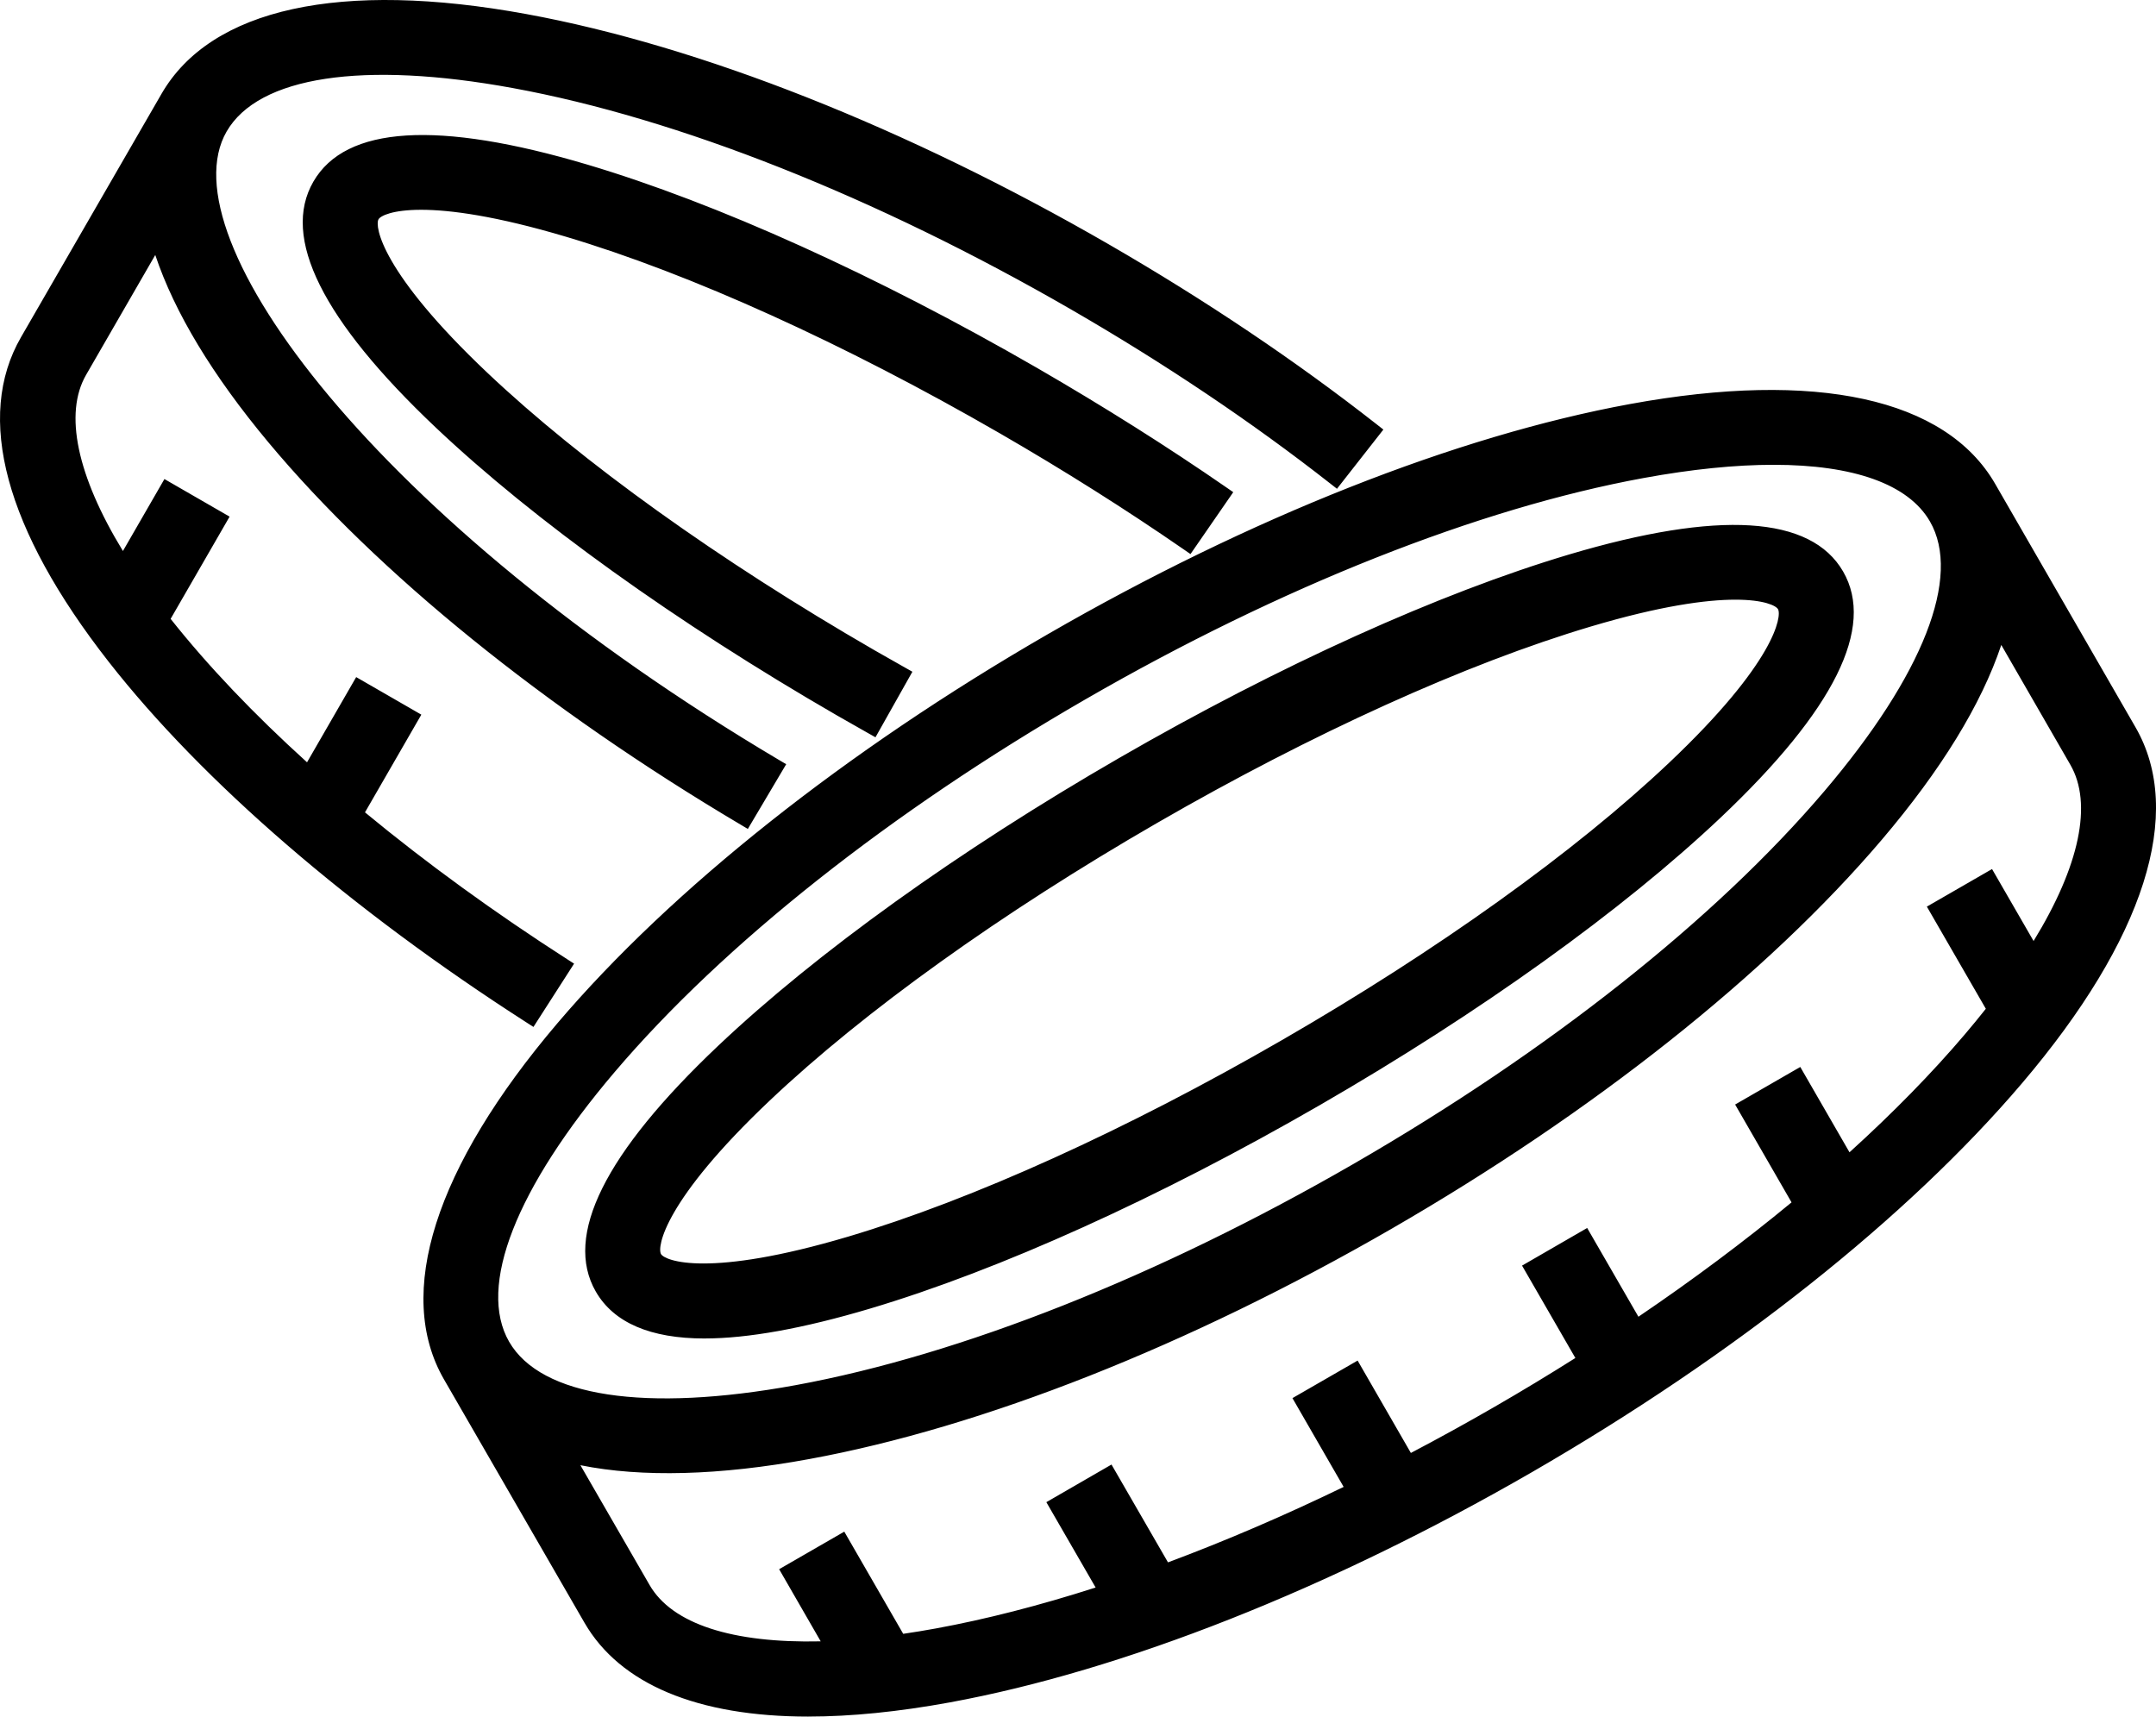
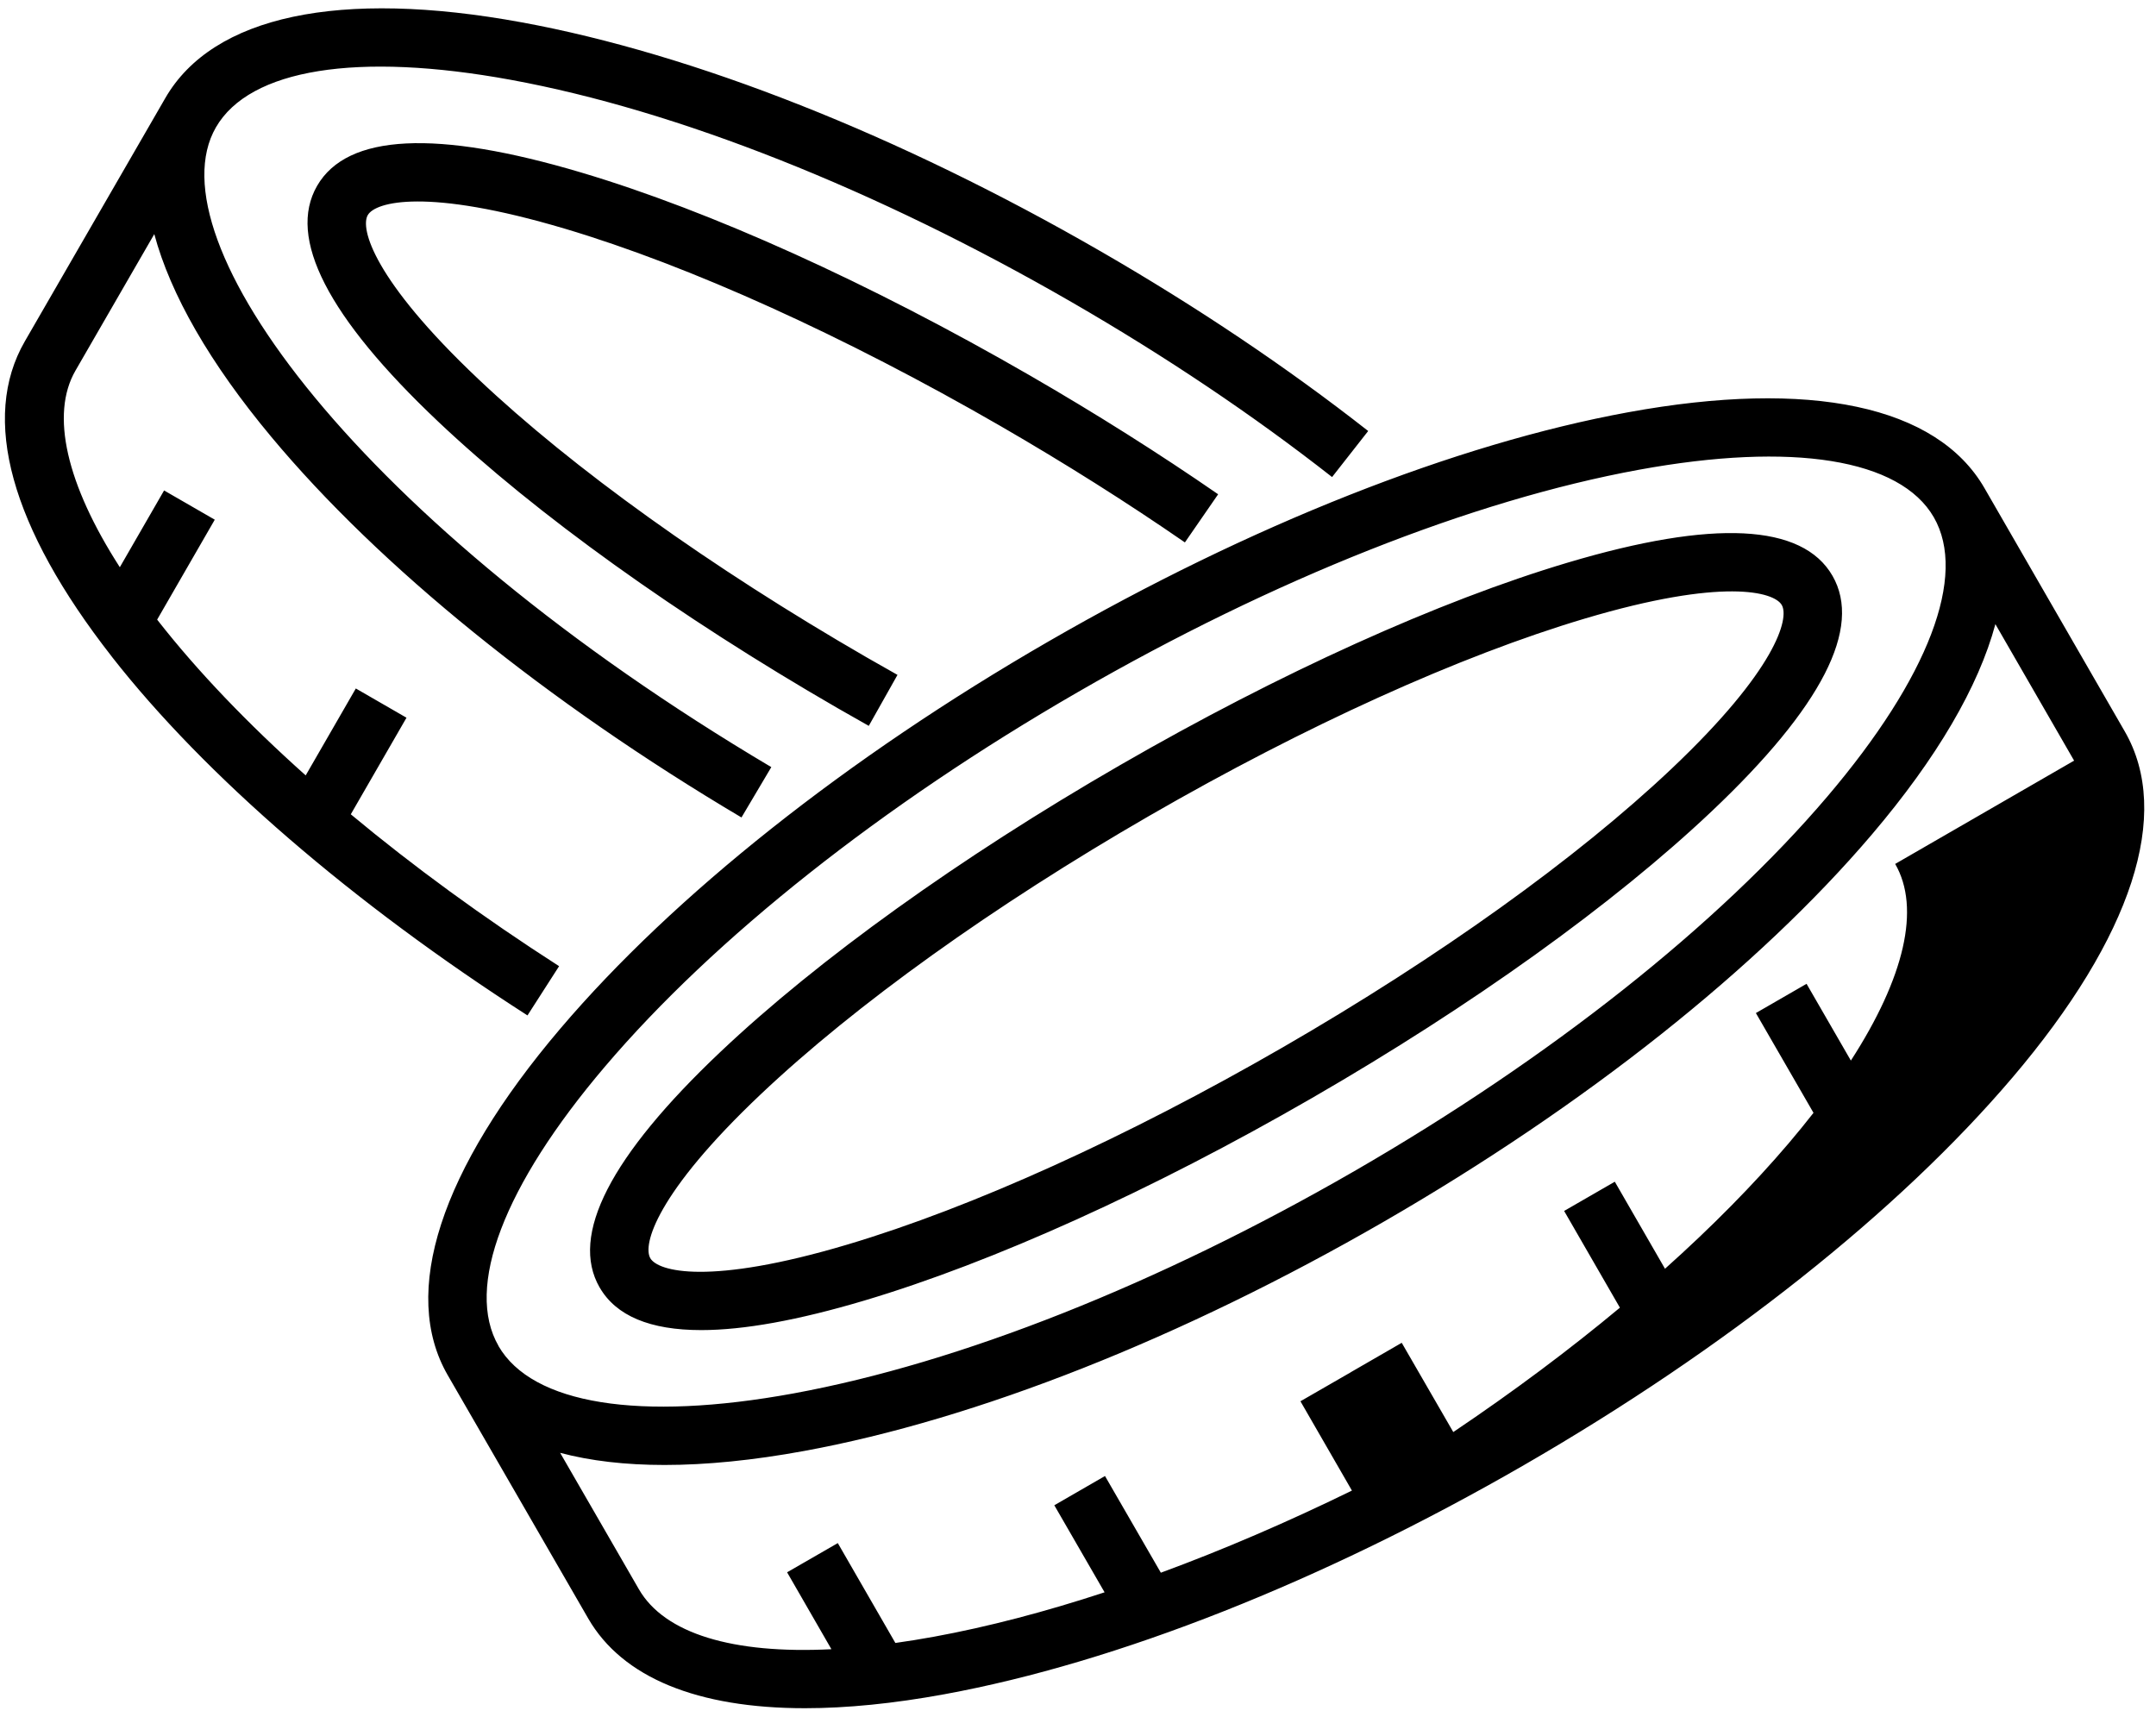
<svg xmlns="http://www.w3.org/2000/svg" id="Camada_1" data-name="Camada 1" viewBox="0 0 904.09 719.84">
-   <path d="M46.88,275.34C4.42,221.04-8.19,175.32,10.41,143.14l21.44-37.13c12.48-21.62,24.96-43.25,37.47-64.88C89.23,6.63,142.29-4.65,218.72,9.36c72.28,13.25,158.57,47.38,242.97,96.11,40.43,23.35,78.13,48.68,112.04,75.27l-15.14,19.31c-33.01-25.89-69.74-50.56-109.17-73.33-82.03-47.36-165.54-80.47-235.13-93.23-64.51-11.83-109.61-4.57-123.74,19.9-27.05,46.87,60.08,165.86,232.89,268.3l-12.51,21.11c-81.7-48.43-151.72-105.11-197.15-159.59-25.79-30.92-42.29-59.75-49.08-85.04-3.87,6.7-7.74,13.4-11.61,20.1l-21.44,37.14c-10.6,18.34-3.78,47.68,18.6,82.45l18.56-32.19,21.25,12.26-24.16,41.9c.1.13.2.26.3.39,16.58,21.2,37.57,43.13,61.99,64.94l21.02-36.45,21.25,12.26-23.36,40.5c26.21,21.83,55.65,43.34,87.35,63.69l-13.26,20.65c-73.38-47.11-135.29-100.55-174.33-150.47h0ZM236.86,95.9c52.36,15.59,117.22,44.97,182.62,82.72,27.2,15.72,53.24,32.16,77.39,48.84l13.94-20.19c-24.69-17.06-51.29-33.85-79.07-49.9-67.02-38.69-133.74-68.87-187.89-84.99-60.96-18.15-98.27-16.28-110.87,5.54-12.61,21.8,4.43,55.03,50.64,98.76,41.04,38.83,100.55,81.54,167.59,120.26,4.35,2.5,8.75,5,13.1,7.45l12.04-21.38c-4.29-2.42-8.63-4.88-12.9-7.33-65.4-37.78-123.28-79.27-162.97-116.82-43.95-41.59-49.48-63.09-46.26-68.66,3.22-5.57,24.64-11.56,82.63,5.7h0ZM843.81,451.96c-47.62,56-120.32,113.67-204.7,162.39-84.43,48.73-170.73,82.86-243.02,96.11-21.41,3.93-41,5.87-58.54,5.87-45.05,0-76.55-12.8-90.89-37.63-13.74-23.83-27.5-47.65-41.25-71.45l-17.65-30.56c-19.92-34.5-3.16-86.1,47.18-145.31,47.62-56,120.34-113.68,204.75-162.4,84.38-48.72,170.68-82.85,243-96.09,76.45-14,129.52-2.73,149.44,31.74l58.86,102.08c19.91,34.47,3.16,86.06-47.18,145.26ZM209.02,564.42h0c14.13,24.47,59.23,31.72,123.75,19.9,69.6-12.76,153.12-45.87,235.18-93.23,82.02-47.36,152.45-103.13,198.31-157.05,42.5-49.97,58.77-92.66,44.65-117.14h0c-14.13-24.46-59.24-31.71-123.76-19.89-69.63,12.75-153.14,45.86-235.15,93.21-82.04,47.36-152.47,103.13-198.32,157.05-42.49,49.96-58.76,92.66-44.63,117.14h0ZM869.75,318.97l-33.01-57.24c-7.04,26.15-24.45,56.06-51.8,88.22-47.63,56-120.33,113.67-204.73,162.4-84.43,48.73-170.73,82.86-243.02,96.11-21.41,3.93-41,5.87-58.54,5.87-16.46,0-31.1-1.72-43.76-5.09,11.01,19.07,22.03,38.14,33.03,57.22,10.73,18.58,39.33,27.22,80.72,25.13l-18.58-32.25,21.26-12.25,24.14,41.88c5.26-.74,10.66-1.6,16.21-2.62,22.55-4.13,46.57-10.42,71.52-18.62l-21.08-36.5,21.25-12.27,23.42,40.55c26.08-9.6,52.98-21.15,80.13-34.44l-21.59-37.45,21.26-12.25,22.26,38.62c12.67-6.6,25.35-13.57,38.01-20.87,12.64-7.3,24.99-14.79,37.03-22.45l-22.3-38.62,21.25-12.27,21.62,37.43c25.07-16.86,48.52-34.37,69.87-52.16l-23.39-40.56,21.25-12.26,21.05,36.5c19.58-17.52,37.04-35.19,51.9-52.66,3.66-4.3,7.1-8.54,10.37-12.72l-24.16-41.85,21.25-12.26,18.58,32.19c22.49-34.8,29.31-63.89,18.58-82.46h0ZM251.44,539.88c-12.58-21.81,4.46-55.04,50.66-98.77,41.06-38.86,100.56-81.56,167.55-120.23,67.02-38.69,133.74-68.87,187.89-84.99,60.97-18.15,98.27-16.28,110.87,5.54,12.61,21.83-4.43,55.07-50.64,98.79-41.04,38.83-100.55,81.52-167.56,120.21-67.02,38.69-133.74,68.87-187.89,84.99-27.66,8.23-50.45,12.35-68.27,12.35-21.46,0-35.72-5.97-42.6-17.89h0ZM272.69,527.62c3.22,5.57,24.63,11.56,82.62-5.71,52.36-15.59,117.22-44.97,182.62-82.72,65.4-37.76,123.28-79.23,162.97-116.78,43.95-41.59,49.48-63.12,46.26-68.7-3.22-5.58-24.64-11.56-82.63,5.7-52.36,15.59-117.22,44.97-182.62,82.72-65.37,37.74-123.24,79.22-162.95,116.8-43.95,41.6-49.48,63.12-46.27,68.68h0Z" />
-   <path d="M339,719.84c-46.57,0-79.04-13.62-93.92-39.38l-58.9-102.02c-20.7-35.88-3.82-88.91,47.55-149.33,47.88-56.3,120.92-114.25,205.67-163.17,84.73-48.92,171.43-83.19,244.12-96.51,78.03-14.3,132.37-2.42,153.1,33.43l58.86,102.08c20.7,35.86,3.82,88.87-47.55,149.29h0c-47.88,56.3-120.9,114.24-205.61,163.16-84.78,48.92-171.48,83.2-244.14,96.52-21.47,3.93-41.37,5.92-59.17,5.92ZM742.85,170.5c-17.34,0-36.76,1.92-58.07,5.83-71.93,13.18-157.84,47.15-241.88,95.68-84.08,48.53-156.46,105.93-203.84,161.63-49.31,57.99-65.94,108.17-46.82,141.29l58.9,102.02c13.55,23.47,43.93,35.87,87.85,35.87,17.38,0,36.86-1.95,57.9-5.8,71.9-13.18,157.81-47.17,241.9-95.7,84.04-48.52,156.41-105.93,203.78-161.62h0c49.31-57.99,65.93-108.15,46.82-141.24l-58.86-102.08c-13.68-23.67-44.08-35.87-87.69-35.87ZM338.16,695.39c-36.79,0-61.51-9.32-71.83-27.2l-37.26-64.53,8.17,2.17c25.73,6.86,60.3,6.58,100.76-.84,71.9-13.18,157.81-47.16,241.9-95.7,84.05-48.53,156.43-105.93,203.81-161.62,26.9-31.63,44.09-60.85,51.08-86.86l2.2-8.15,37.23,64.56c11.42,19.77,4.96,49.55-18.68,86.1l-3.11,4.82-19.69-34.12-15.18,8.76,23.58,40.86-1.45,1.87c-3.29,4.22-6.77,8.5-10.46,12.83-14.77,17.38-32.33,35.21-52.22,53l-3.22,2.88-21.46-37.21-15.19,8.75,23.12,40.08-2.27,1.89c-21.51,17.92-45.11,35.54-70.16,52.37l-3.11,2.1-21.75-37.64-15.18,8.76,22.23,38.49-2.83,1.81c-12.11,7.7-24.61,15.28-37.16,22.53-12.48,7.2-25.32,14.24-38.15,20.94l-2.98,1.56-22.18-38.5-15.19,8.75,21.71,37.66-3.37,1.65c-27.12,13.27-54.19,24.91-80.46,34.58l-2.77,1.03-23.14-40.07-15.17,8.76,21.48,37.2-4.1,1.34c-25.34,8.32-49.56,14.63-71.99,18.74-5.6,1.03-11.06,1.9-16.36,2.64l-2.34.33-23.57-40.9-15.19,8.75,19.69,34.17-5.72.29c-4.17.21-8.2.32-12.11.32ZM243.41,614.47l28.99,50.21c9.39,16.26,34.56,24.45,71.75,23.61l-17.43-30.25,27.32-15.75,24.71,42.85c4.47-.65,9.05-1.4,13.73-2.26,20.9-3.83,43.41-9.6,66.96-17.16l-20.67-35.79,27.32-15.78,23.69,41.02c24.08-8.98,48.83-19.61,73.66-31.64l-21.47-37.23,27.33-15.75,22.33,38.74c11.76-6.18,23.48-12.64,34.91-19.24,11.49-6.63,22.93-13.54,34.07-20.58l-22.36-38.74,27.31-15.78,21.49,37.22c22.82-15.47,44.39-31.59,64.21-47.96l-23.66-41.03,27.32-15.75,20.64,35.78c18.33-16.61,34.58-33.23,48.35-49.43,3.09-3.64,6.02-7.21,8.82-10.75l-24.73-42.84,27.33-15.76,17.42,30.18c19.34-31.54,24.82-57.65,15.42-73.91l-28.96-50.24c-8.38,24.97-25.21,52.41-50.14,81.72-47.89,56.3-120.92,114.24-205.64,163.16-84.78,48.93-171.48,83.21-244.14,96.52-37.54,6.9-70.13,7.77-95.86,2.58ZM279.76,593.33c-36.58,0-62.01-9.27-72.34-27.16h0c-14.92-25.85,1.48-70,44.99-121.16,46.1-54.22,116.86-110.25,199.24-157.82,82.35-47.54,166.26-80.8,236.27-93.62,66.06-12.1,112.51-4.23,127.43,21.57,14.91,25.85-1.49,70.02-45,121.17-46.11,54.22-116.86,110.26-199.22,157.82-82.4,47.56-166.31,80.82-236.29,93.64-20.33,3.72-38.81,5.56-55.08,5.56ZM743.74,194.91c-15.93,0-34.24,1.83-54.54,5.55-69.25,12.69-152.36,45.64-234.03,92.8-81.71,47.16-151.82,102.67-197.41,156.28-41.48,48.78-57.61,90-44.26,113.12h0c13.33,23.11,57.12,29.72,120.08,18.21,69.21-12.69,152.34-45.64,234.05-92.82,81.69-47.16,151.79-102.66,197.39-156.28,41.48-48.78,57.61-90,44.27-113.11-9.04-15.66-32.07-23.75-65.56-23.75ZM295.49,561.29c-22.77,0-38.11-6.62-45.64-19.65-13.5-23.41,3.75-58.08,51.28-103.07,41.24-39.04,100.97-81.92,168.2-120.73,67.21-38.8,134.21-69.09,188.65-85.32,62.75-18.65,101.4-16.25,114.91,7.15,13.53,23.43-3.72,58.11-51.26,103.09-41.24,39-100.98,81.88-168.23,120.7-67.25,38.82-134.24,69.12-188.64,85.32-27.85,8.29-51.15,12.5-69.27,12.5ZM727.42,226.95c-17.38,0-39.89,4.1-67.43,12.3-53.93,16.06-120.39,46.12-187.14,84.67-66.77,38.54-126.04,81.07-166.88,119.74-44.87,42.46-61.7,74.24-50.03,94.47h0c11.52,20.02,48.33,21.36,106.83,3.94,53.89-16.04,120.35-46.11,187.13-84.67,66.79-38.56,126.07-81.07,166.91-119.73,44.88-42.45,61.71-74.24,50.02-94.49-6.25-10.82-19.43-16.24-39.4-16.24ZM295.2,536.78c-14.01,0-21.65-3.15-24.11-7.41h0c-4.91-8.54,4.42-32.77,46.9-72.98,39.89-37.76,97.99-79.41,163.61-117.3,65.63-37.88,130.76-67.38,183.38-83.05,56.07-16.67,81.72-12.64,86.66-4.09,4.94,8.53-4.37,32.77-46.88,73-39.87,37.72-97.99,79.37-163.63,117.27-65.62,37.88-130.74,67.38-183.37,83.06-28.07,8.35-48.52,11.51-62.56,11.51ZM277.17,525.87c1.68,2.89,19.92,10.12,78.59-7.32,52.12-15.51,116.71-44.78,181.86-82.41,65.19-37.63,122.84-78.92,162.32-116.3,44.48-42.08,47.3-61.49,45.64-64.39-1.68-2.88-19.92-10.16-78.59,7.31-52.11,15.51-116.71,44.77-181.87,82.4-65.16,37.62-122.8,78.93-162.29,116.31-44.46,42.08-47.32,61.5-45.65,64.4h0ZM223.71,430.65l-2.94-1.89c-73.7-47.31-135.92-101.03-175.21-151.27h0C2.14,221.97-10.56,174.9,8.82,141.38l58.9-102.02C88.43,3.49,142.77-8.41,220.8,5.91c72.68,13.33,159.37,47.6,244.1,96.52,40.57,23.44,78.41,48.86,112.45,75.55l2.75,2.16-19.46,24.83-2.76-2.16c-32.85-25.76-69.45-50.34-108.77-73.06-81.7-47.17-164.8-80.13-234.01-92.81-62.95-11.54-106.72-4.91-120.07,18.21-25.67,44.48,63.15,163.65,231.64,263.54l3.01,1.78-16.08,27.14-3.02-1.79c-82.03-48.62-152.37-105.58-198.06-160.36-23.44-28.1-39.36-54.48-47.41-78.53l-28.99,50.24c-9.35,16.16-3.86,42.27,15.43,73.89l17.4-30.17,27.33,15.76-24.73,42.87c15.67,19.76,34.8,39.86,57.2,60.15l20.61-35.73,27.32,15.75-23.63,40.97c25.77,21.29,54.27,41.98,84.73,61.55l2.95,1.9-17.04,26.54ZM51.09,273.18c38.29,48.96,98.76,101.36,170.52,147.78l9.46-14.74c-30.5-19.74-59-40.6-84.75-62.04l-2.27-1.89,23.08-40.02-15.19-8.75-21.42,37.15-3.22-2.87c-24.82-22.18-45.82-44.19-62.42-65.4l-1.45-1.86.88-2.45,22.42-38.86-15.19-8.76-19.68,34.14-3.11-4.83c-23.26-36.15-29.89-66.72-18.69-86.1l37.28-64.57,2.19,8.17c6.73,25.13,23.01,53.29,48.39,83.72,44.63,53.51,113.16,109.19,193.23,157.02l8.93-15.07C147.5,219.82,61.24,99.68,88.96,51.64c14.92-25.85,61.35-33.73,127.41-21.59,69.97,12.82,153.87,46.08,236.25,93.63,38.51,22.25,74.42,46.28,106.82,71.46l10.81-13.8c-33.06-25.7-69.68-50.2-108.87-72.83C377.34,59.98,291.45,25.99,219.53,12.81,144.67-.91,92.9,9.75,73.8,42.87L14.89,144.89c-17.83,30.84-5.31,75.2,36.2,128.29h0ZM367.1,309.17l-3.05-1.72c-4.36-2.46-8.77-4.96-13.13-7.47-67.27-38.87-127.02-81.75-168.25-120.75-47.54-45-64.79-79.67-51.26-103.06,13.53-23.42,52.17-25.79,114.91-7.14,54.4,16.19,121.39,46.48,188.65,85.31,27.88,16.13,54.57,32.96,79.3,50.06l2.88,1.99-17.93,25.96-2.88-1.99c-24.07-16.63-50.02-33.02-77.15-48.69-65.17-37.63-129.75-66.89-181.86-82.4-58.66-17.47-76.92-10.21-78.6-7.31-1.67,2.89,1.17,22.29,45.64,64.36,39.5,37.38,97.15,78.69,162.31,116.34,4.25,2.44,8.58,4.9,12.87,7.31l3.05,1.72-15.48,27.49ZM176.86,63.44c-19.96,0-33.14,5.42-39.39,16.24-11.7,20.21,5.13,51.99,50.02,94.45,40.84,38.65,100.12,81.18,166.93,119.78,3.32,1.91,6.68,3.82,10.02,5.72l8.6-15.27c-3.29-1.87-6.6-3.76-9.87-5.63-65.63-37.91-123.74-79.57-163.63-117.31-42.5-40.22-51.81-64.45-46.88-72.97,4.93-8.56,30.61-12.59,86.66,4.1,52.62,15.67,117.74,45.16,183.37,83.05,26.21,15.14,51.33,30.95,74.74,47.01l9.97-14.42c-23.77-16.31-49.3-32.37-75.94-47.77-66.79-38.56-133.25-68.62-187.14-84.66-27.55-8.2-50.07-12.31-67.44-12.31Z" />
+   <path d="M46.88,275.34C4.42,221.04-8.19,175.32,10.41,143.14l21.44-37.13c12.48-21.62,24.96-43.25,37.47-64.88C89.23,6.63,142.29-4.65,218.72,9.36c72.28,13.25,158.57,47.38,242.97,96.11,40.43,23.35,78.13,48.68,112.04,75.27l-15.14,19.31c-33.01-25.89-69.74-50.56-109.17-73.33-82.03-47.36-165.54-80.47-235.13-93.23-64.51-11.83-109.61-4.57-123.74,19.9-27.05,46.87,60.08,165.86,232.89,268.3l-12.51,21.11c-81.7-48.43-151.72-105.11-197.15-159.59-25.79-30.92-42.29-59.75-49.08-85.04-3.87,6.7-7.74,13.4-11.61,20.1l-21.44,37.14c-10.6,18.34-3.78,47.68,18.6,82.45l18.56-32.19,21.25,12.26-24.16,41.9c.1.13.2.26.3.39,16.58,21.2,37.57,43.13,61.99,64.94l21.02-36.45,21.25,12.26-23.36,40.5c26.21,21.83,55.65,43.34,87.35,63.69l-13.26,20.65c-73.38-47.11-135.29-100.55-174.33-150.47h0ZM236.86,95.9c52.36,15.59,117.22,44.97,182.62,82.72,27.2,15.72,53.24,32.16,77.39,48.84l13.94-20.19c-24.69-17.06-51.29-33.85-79.07-49.9-67.02-38.69-133.74-68.87-187.89-84.99-60.96-18.15-98.27-16.28-110.87,5.54-12.61,21.8,4.43,55.03,50.64,98.76,41.04,38.83,100.55,81.54,167.59,120.26,4.35,2.5,8.75,5,13.1,7.45l12.04-21.38c-4.29-2.42-8.63-4.88-12.9-7.33-65.4-37.78-123.28-79.27-162.97-116.82-43.95-41.59-49.48-63.09-46.26-68.66,3.22-5.57,24.64-11.56,82.63,5.7h0ZM843.81,451.96c-47.62,56-120.32,113.67-204.7,162.39-84.43,48.73-170.73,82.86-243.02,96.11-21.41,3.93-41,5.87-58.54,5.87-45.05,0-76.55-12.8-90.89-37.63-13.74-23.83-27.5-47.65-41.25-71.45l-17.65-30.56c-19.92-34.5-3.16-86.1,47.18-145.31,47.62-56,120.34-113.68,204.75-162.4,84.38-48.72,170.68-82.85,243-96.09,76.45-14,129.52-2.73,149.44,31.74l58.86,102.08c19.91,34.47,3.16,86.06-47.18,145.26ZM209.02,564.42h0c14.13,24.47,59.23,31.72,123.75,19.9,69.6-12.76,153.12-45.87,235.18-93.23,82.02-47.36,152.45-103.13,198.31-157.05,42.5-49.97,58.77-92.66,44.65-117.14h0c-14.13-24.46-59.24-31.71-123.76-19.89-69.63,12.75-153.14,45.86-235.15,93.21-82.04,47.36-152.47,103.13-198.32,157.05-42.49,49.96-58.76,92.66-44.63,117.14h0ZM869.75,318.97l-33.01-57.24c-7.04,26.15-24.45,56.06-51.8,88.22-47.63,56-120.33,113.67-204.73,162.4-84.43,48.73-170.73,82.86-243.02,96.11-21.41,3.93-41,5.87-58.54,5.87-16.46,0-31.1-1.72-43.76-5.09,11.01,19.07,22.03,38.14,33.03,57.22,10.73,18.58,39.33,27.22,80.72,25.13l-18.58-32.25,21.26-12.25,24.14,41.88c5.26-.74,10.66-1.6,16.21-2.62,22.55-4.13,46.57-10.42,71.52-18.62l-21.08-36.5,21.25-12.27,23.42,40.55c26.08-9.6,52.98-21.15,80.13-34.44l-21.59-37.45,21.26-12.25,22.26,38.62l-22.3-38.62,21.25-12.27,21.62,37.43c25.07-16.86,48.52-34.37,69.87-52.16l-23.39-40.56,21.25-12.26,21.05,36.5c19.58-17.52,37.04-35.19,51.9-52.66,3.66-4.3,7.1-8.54,10.37-12.72l-24.16-41.85,21.25-12.26,18.58,32.19c22.49-34.8,29.31-63.89,18.58-82.46h0ZM251.44,539.88c-12.58-21.81,4.46-55.04,50.66-98.77,41.06-38.86,100.56-81.56,167.55-120.23,67.02-38.69,133.74-68.87,187.89-84.99,60.97-18.15,98.27-16.28,110.87,5.54,12.61,21.83-4.43,55.07-50.64,98.79-41.04,38.83-100.55,81.52-167.56,120.21-67.02,38.69-133.74,68.87-187.89,84.99-27.66,8.23-50.45,12.35-68.27,12.35-21.46,0-35.72-5.97-42.6-17.89h0ZM272.69,527.62c3.22,5.57,24.63,11.56,82.62-5.71,52.36-15.59,117.22-44.97,182.62-82.72,65.4-37.76,123.28-79.23,162.97-116.78,43.95-41.59,49.48-63.12,46.26-68.7-3.22-5.58-24.64-11.56-82.63,5.7-52.36,15.59-117.22,44.97-182.62,82.72-65.37,37.74-123.24,79.22-162.95,116.8-43.95,41.6-49.48,63.12-46.27,68.68h0Z" />
</svg>